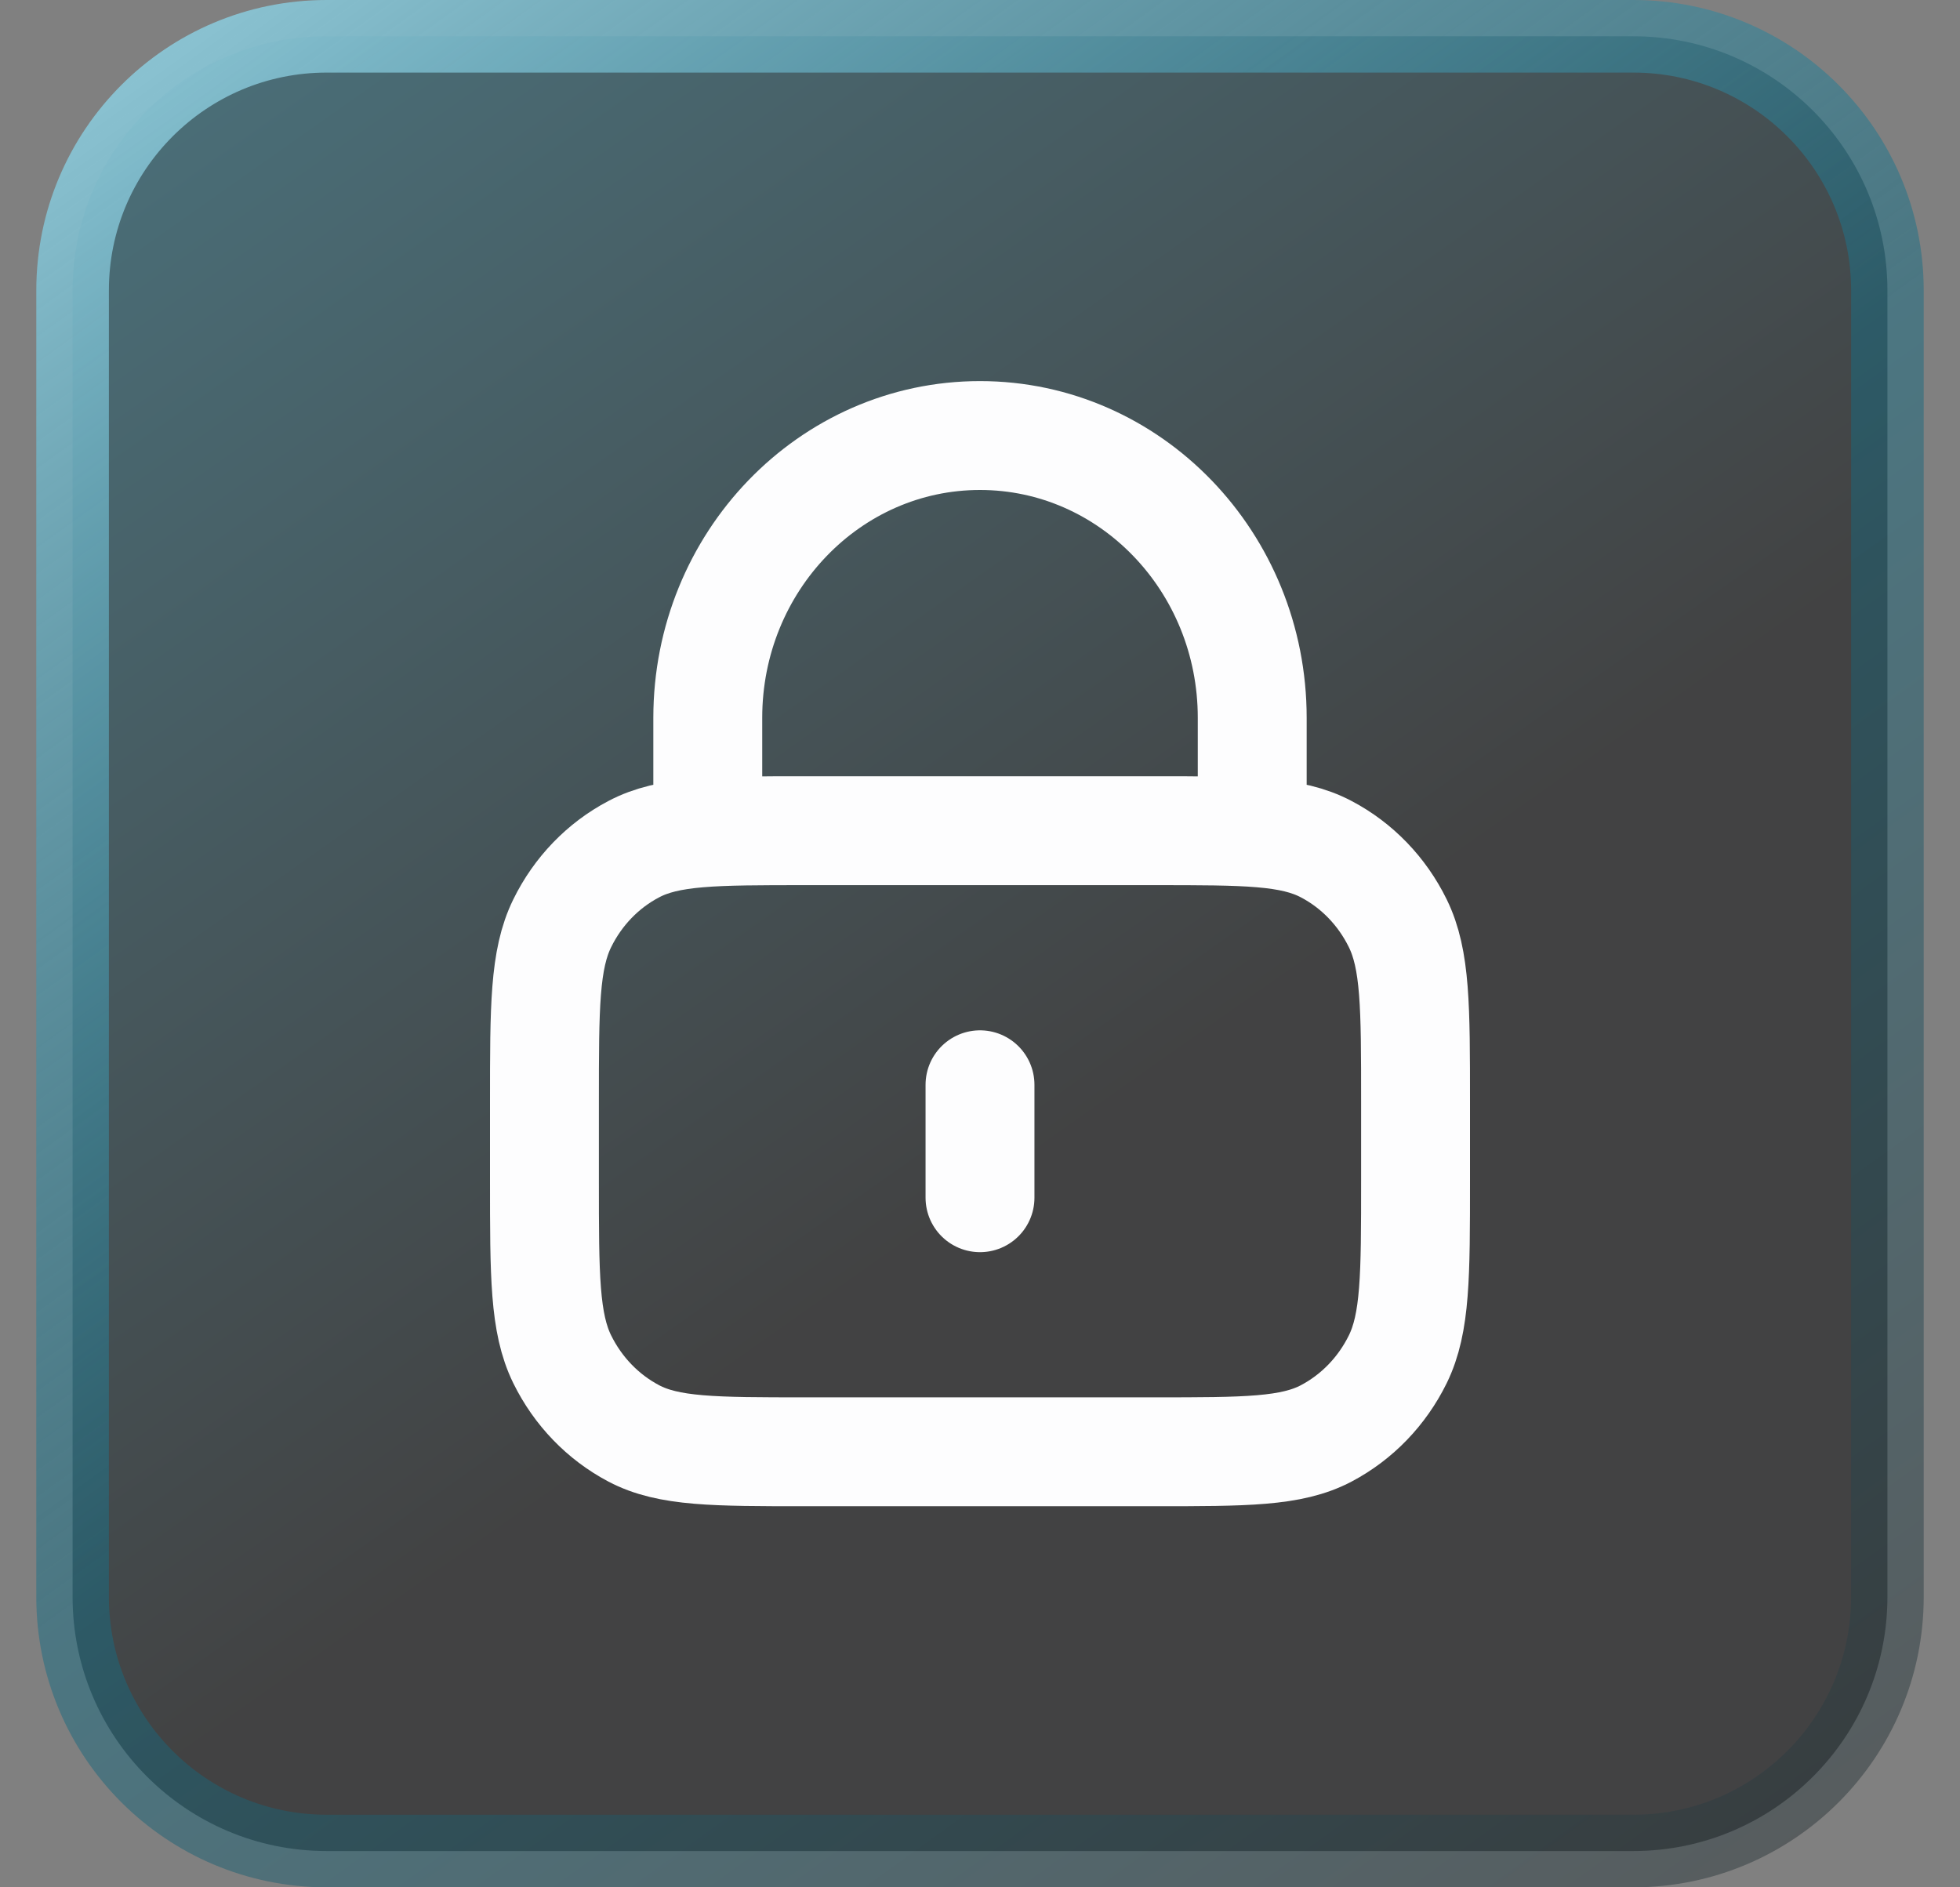
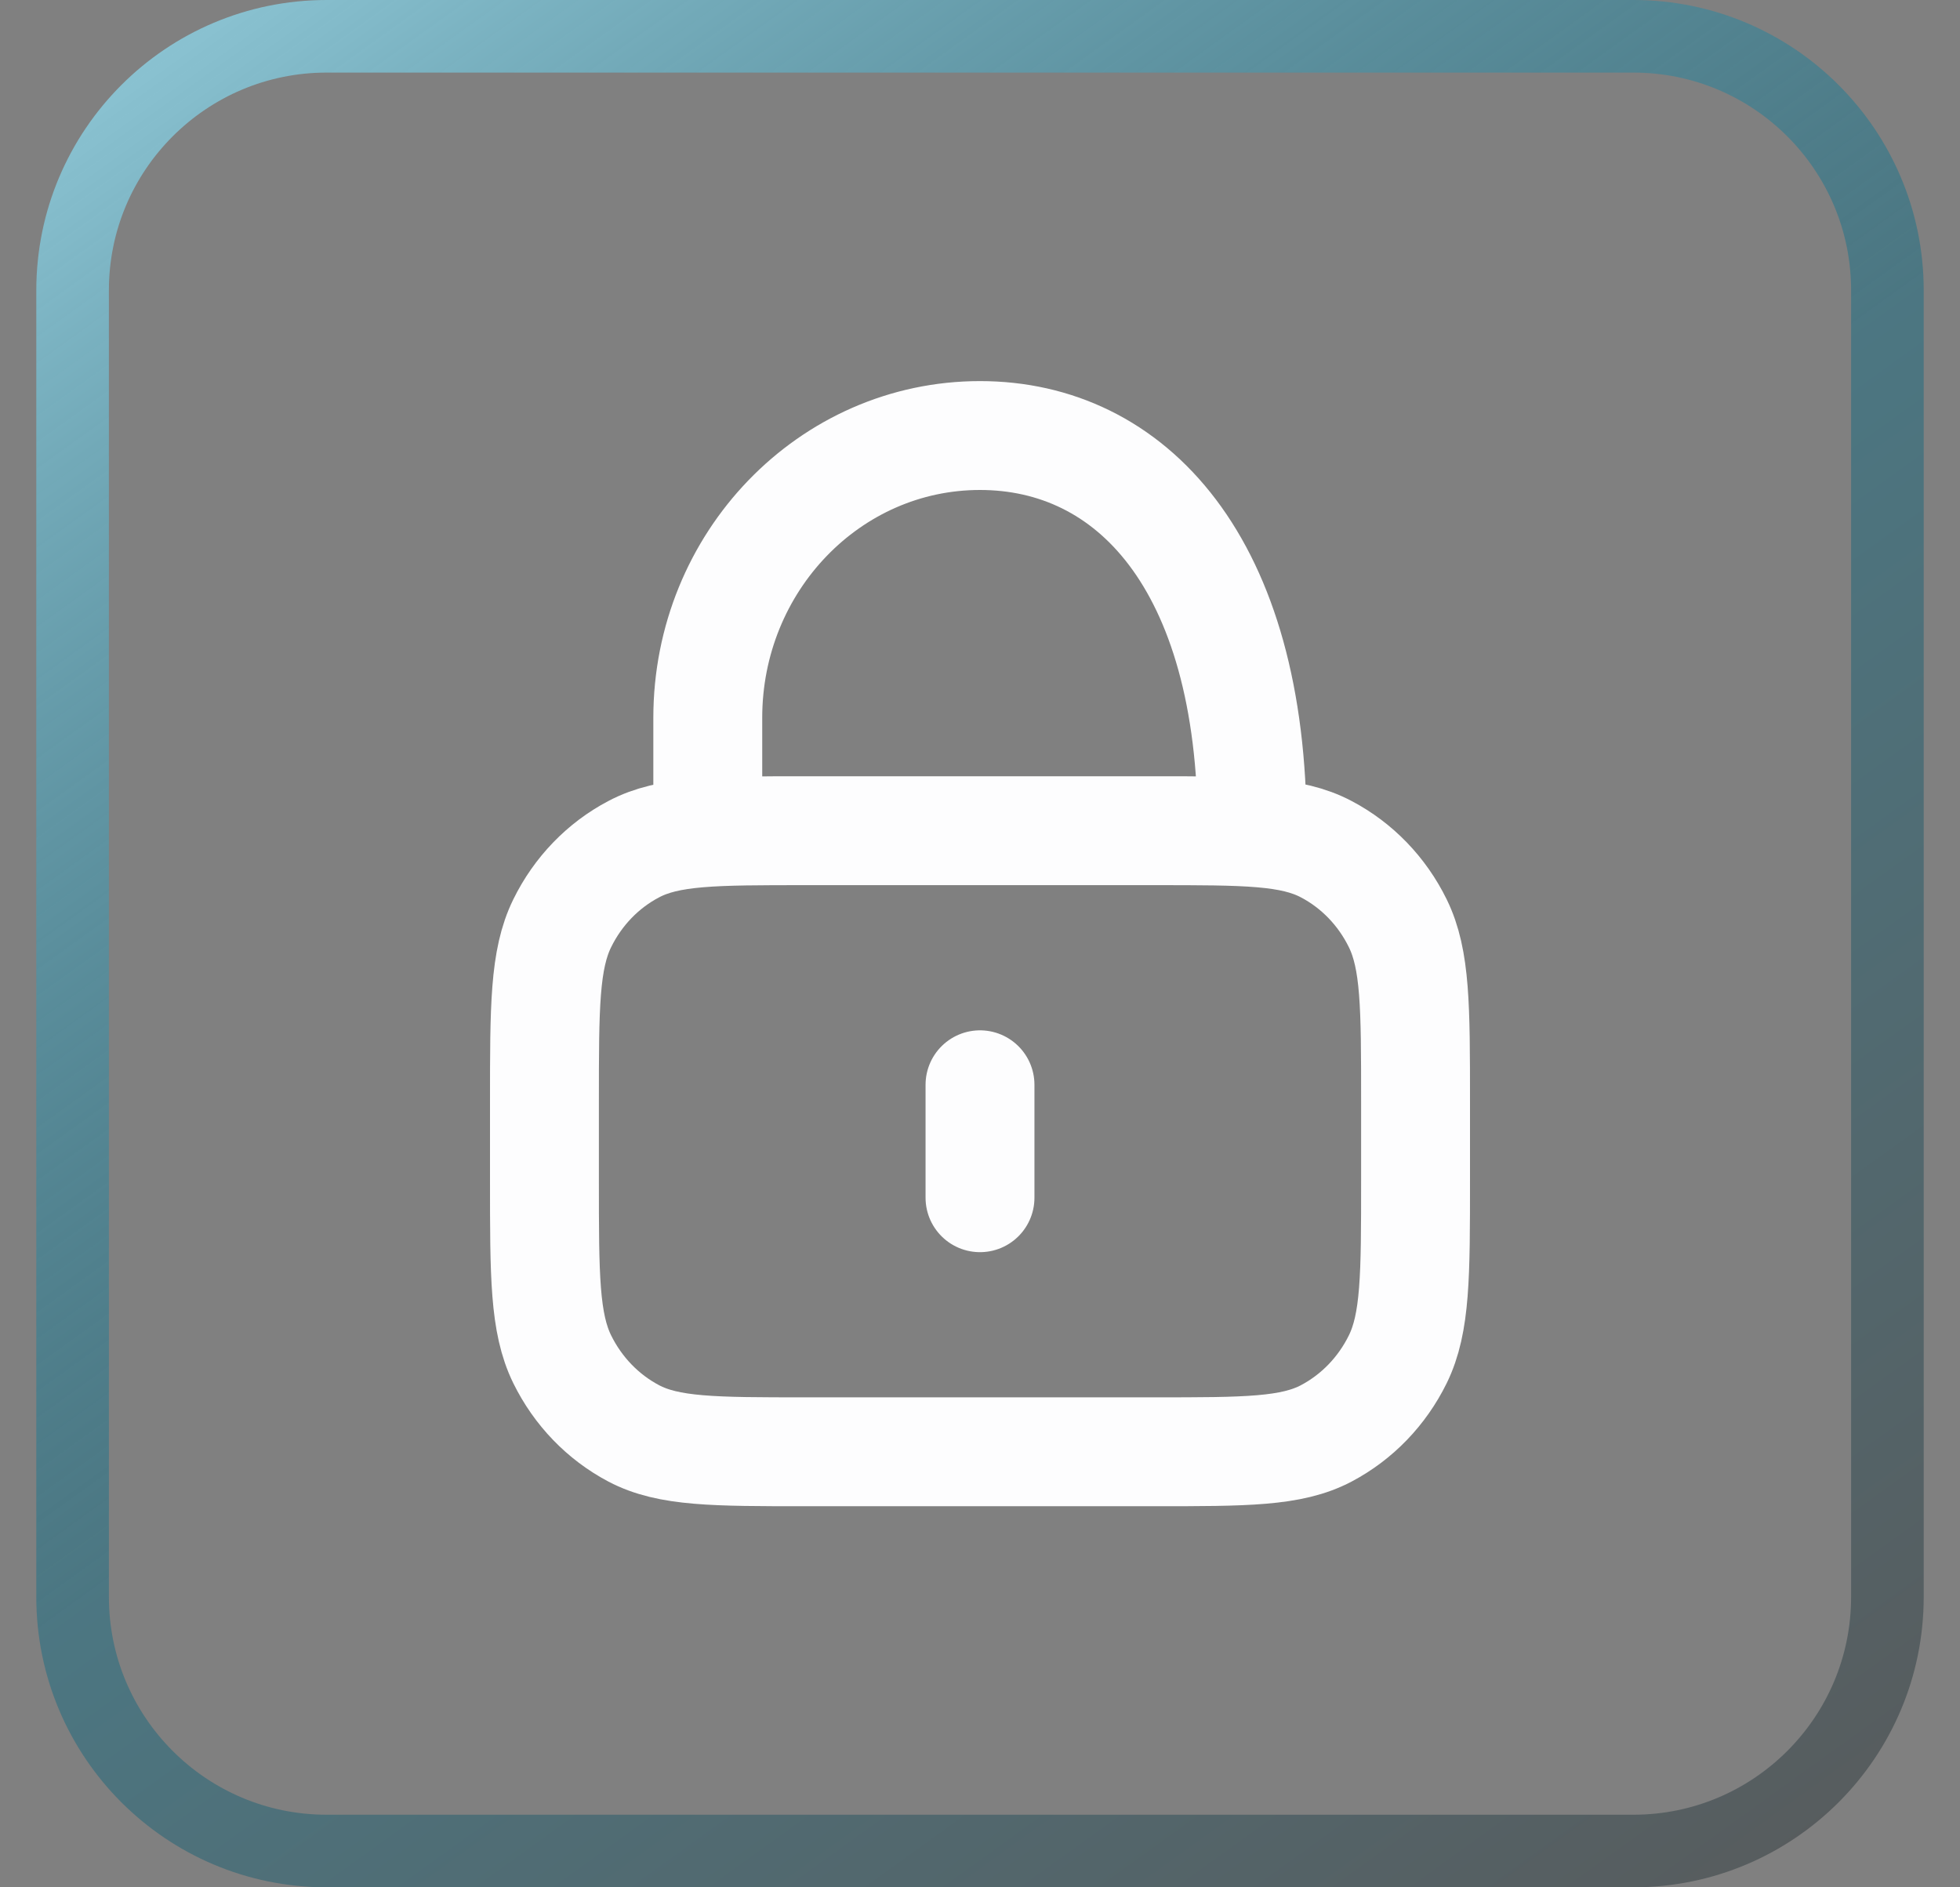
<svg xmlns="http://www.w3.org/2000/svg" width="27" height="26" viewBox="0 0 27 26" fill="none">
  <rect x="0" y="0" width="27" height="26" fill="#808080" stroke="none" />
-   <path d="M4.5 0.5H22.5C24.433 0.5 26 2.067 26 4V22C26 23.933 24.433 25.5 22.5 25.5H4.5C2.567 25.5 1 23.933 1 22V4C1 2.067 2.567 0.5 4.5 0.5Z" fill="url(#paint0_linear_34436_6468)" />
  <path d="M4.5 0.5H22.5C24.433 0.5 26 2.067 26 4V22C26 23.933 24.433 25.5 22.5 25.5H4.5C2.567 25.5 1 23.933 1 22V4C1 2.067 2.567 0.5 4.5 0.5Z" stroke="url(#paint1_linear_34436_6468)" />
-   <path d="M17.25 11.444V9.889C17.25 7.741 15.571 6 13.5 6C11.429 6 9.75 7.741 9.75 9.889V11.444M13.5 14.944V16.5M11.1 20H15.9C17.16 20 17.79 20 18.271 19.746C18.695 19.522 19.039 19.165 19.255 18.726C19.5 18.227 19.5 17.573 19.5 16.267V15.178C19.5 13.871 19.5 13.218 19.255 12.719C19.039 12.279 18.695 11.922 18.271 11.699C17.79 11.444 17.16 11.444 15.9 11.444H11.1C9.84 11.444 9.21 11.444 8.729 11.699C8.305 11.922 7.961 12.279 7.745 12.719C7.5 13.218 7.5 13.871 7.5 15.178V16.267C7.5 17.573 7.5 18.227 7.745 18.726C7.961 19.165 8.305 19.522 8.729 19.746C9.21 20 9.84 20 11.1 20Z" stroke="#FDFDFE" stroke-width="1.5" stroke-linecap="round" stroke-linejoin="round" />
+   <path d="M17.25 11.444C17.25 7.741 15.571 6 13.5 6C11.429 6 9.75 7.741 9.75 9.889V11.444M13.5 14.944V16.5M11.1 20H15.9C17.16 20 17.79 20 18.271 19.746C18.695 19.522 19.039 19.165 19.255 18.726C19.5 18.227 19.5 17.573 19.5 16.267V15.178C19.5 13.871 19.5 13.218 19.255 12.719C19.039 12.279 18.695 11.922 18.271 11.699C17.79 11.444 17.16 11.444 15.9 11.444H11.1C9.84 11.444 9.21 11.444 8.729 11.699C8.305 11.922 7.961 12.279 7.745 12.719C7.5 13.218 7.5 13.871 7.5 15.178V16.267C7.5 17.573 7.5 18.227 7.745 18.726C7.961 19.165 8.305 19.522 8.729 19.746C9.21 20 9.84 20 11.1 20Z" stroke="#FDFDFE" stroke-width="1.5" stroke-linecap="round" stroke-linejoin="round" />
  <defs>
    <linearGradient id="paint0_linear_34436_6468" x1="-10.812" y1="-21.587" x2="15.257" y2="15.385" gradientUnits="userSpaceOnUse">
      <stop stop-color="#2099BA" />
      <stop offset="0.5" stop-color="#176D84" stop-opacity="0.5" />
      <stop offset="1" stop-color="#040405" stop-opacity="0.5" />
    </linearGradient>
    <linearGradient id="paint1_linear_34436_6468" x1="3.01" y1="-2.345" x2="24.974" y2="28.183" gradientUnits="userSpaceOnUse">
      <stop stop-color="#98D0DF" />
      <stop offset="0.5" stop-color="#176D84" stop-opacity="0.5" />
      <stop offset="1" stop-color="#313132" stop-opacity="0.5" />
    </linearGradient>
  </defs>
</svg>